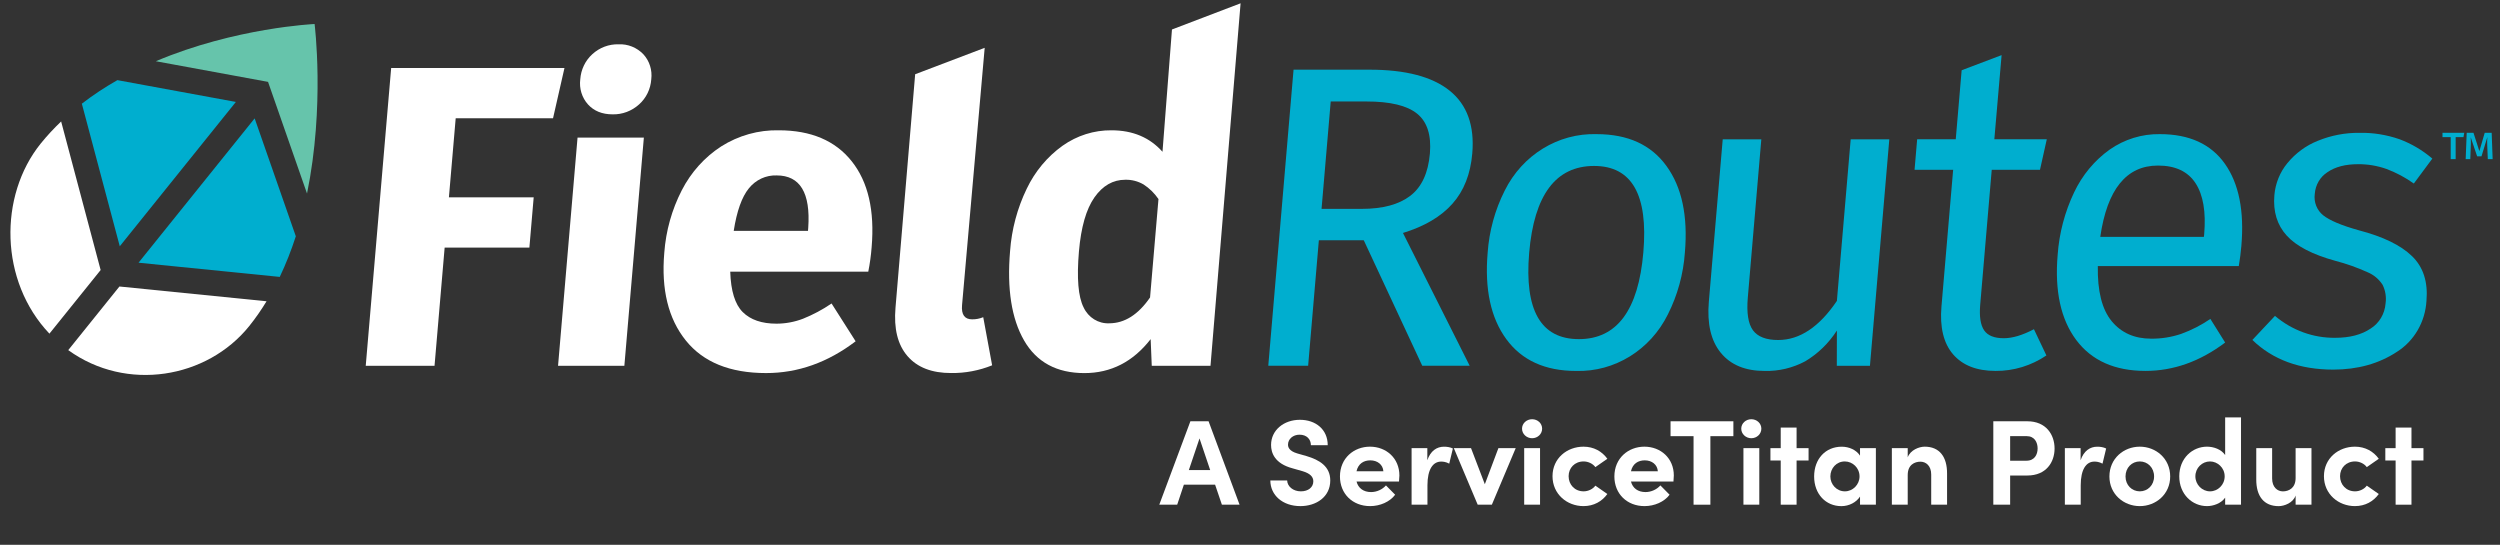
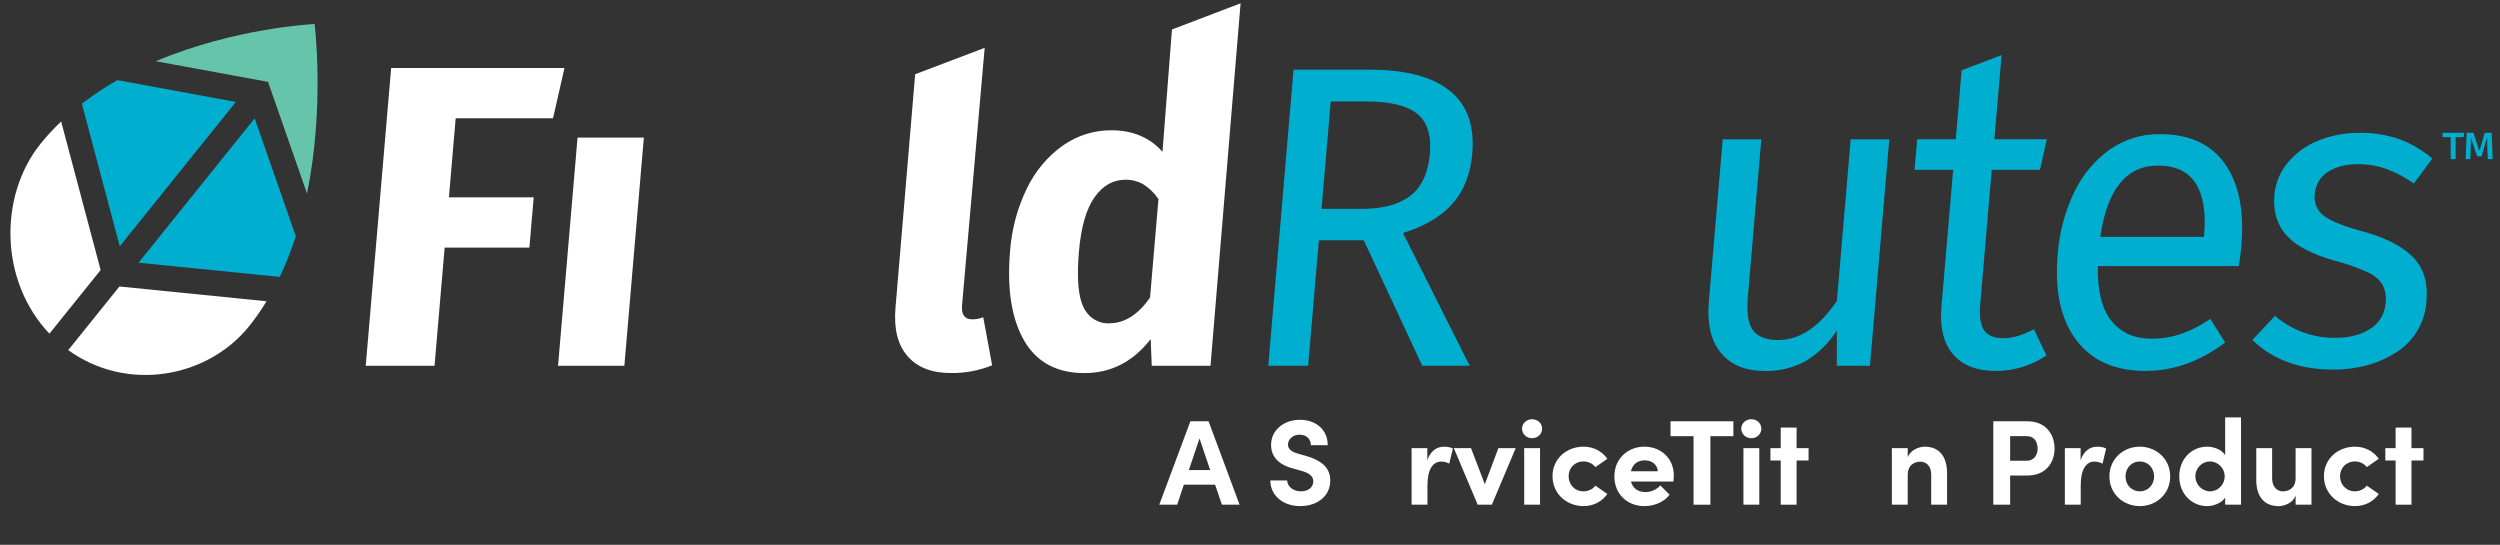
<svg xmlns="http://www.w3.org/2000/svg" id="Layer_1" x="0px" y="0px" viewBox="0 0 826 180" style="enable-background:new 0 0 826 180;" xml:space="preserve">
  <rect x="0" y="0" width="826" height="180" fill="#333333" stroke="none" />
  <style type="text/css">	.st0{fill:#FFFFFF;}	.st1{fill:#00AECF;}	.st2{fill:#66C4AB;}</style>
  <g>
-     <path class="st0" d="M267.04,75.28c0.8-11.55-2.68-17.32-10.44-17.32c-3.52-0.13-6.9,1.44-9.17,4.26  c-2.32,2.84-3.99,7.53-5.01,14.06h24.54L267.04,75.28z M286.88,89.76h-45.61c0.2,6.35,1.57,10.8,4.13,13.35  c2.56,2.55,6.28,3.83,11.18,3.83c2.98-0.01,5.94-0.56,8.73-1.63c3.31-1.33,6.47-3.01,9.44-5.04l7.95,12.49  c-9.19,7-19.06,10.51-29.6,10.5c-11.92,0-20.76-3.6-26.53-10.79c-5.77-7.19-8.13-16.85-7.09-28.96c0.53-7.23,2.5-14.27,5.79-20.66  c3.05-5.94,7.54-10.93,13.02-14.48c5.73-3.62,12.33-5.47,19.03-5.32c10.63,0,18.66,3.41,24.08,10.22  c5.43,6.81,7.62,16.28,6.59,28.4C287.78,84.39,287.41,87.09,286.88,89.76z" />
    <polygon class="st0" points="120.84,120.85 129.24,22.47 186.5,22.47 182.72,39.08 150.56,39.08 148.32,65.2 176.33,65.2   174.91,81.81 146.91,81.81 143.57,120.85  " />
    <polygon class="st0" points="212.73,45.47 206.29,120.86 184.38,120.86 190.82,45.47  " />
-     <path class="st0" d="M212.56,17.92c2.04,2.2,3,5.26,2.62,8.29c-0.22,3.22-1.68,6.2-4.03,8.29c-2.42,2.19-5.55,3.36-8.75,3.28  c-3.43,0-6.14-1.09-8.13-3.28c-2-2.22-2.94-5.27-2.55-8.29c0.22-3.2,1.65-6.18,3.97-8.29c2.4-2.2,5.5-3.37,8.69-3.28  C207.42,14.49,210.4,15.68,212.56,17.92z" />
    <path class="st0" d="M299.84,117.66c-3.24-3.74-4.56-9.06-3.97-15.97l6.5-77.16l22.97-8.73l-7.48,85.03  c-0.27,3.12,0.85,4.69,3.34,4.68c1.25,0.01,2.5-0.23,3.66-0.71l2.94,15.9c-4.31,1.74-8.9,2.61-13.53,2.55  C307.89,123.27,303.08,121.4,299.84,117.66z" />
    <path class="st0" d="M379.98,98.28l2.78-32.51c-1.32-1.93-2.99-3.57-4.92-4.82c-1.84-1.07-3.92-1.61-6.03-1.56  c-4.07,0-7.47,1.94-10.2,5.82c-2.73,3.88-4.44,9.84-5.13,17.89c-0.75,8.8-0.24,14.96,1.54,18.46c1.56,3.37,4.91,5.44,8.5,5.26  C371.58,106.8,376.07,103.96,379.98,98.28L379.98,98.28z M409.89,1.09l-9.94,119.76h-19.41l-0.36-8.8  c-5.82,7.48-13.11,11.22-21.89,11.22c-9.15,0-15.8-3.6-19.94-10.79c-4.14-7.19-5.68-17.03-4.62-29.53  c0.52-7.17,2.39-14.17,5.5-20.59c2.72-5.7,6.79-10.59,11.83-14.2c4.77-3.38,10.41-5.16,16.17-5.11c7.03,0,12.65,2.37,16.86,7.1  l3.13-40.41L409.89,1.09z" />
    <path class="st1" d="M823.57,52.57h-1.6l-0.19-4.69c-0.01-0.34-0.02-0.75-0.02-1.22c0-0.41,0.02-0.85,0.06-1.31h-0.02l-1.92,6.31  h-1.43l-2.11-6.27h-0.02c0.04,0.49,0.06,1.01,0.06,1.56l-0.02,0.93l-0.17,4.69h-1.53l0.34-8.69h2.24l1.94,6.07l1.77-6.07h2.3  L823.57,52.57z M814.19,43.88l-0.26,1.42h-2.58v7.27h-1.64V45.3h-2.71v-1.42H814.19z" />
    <path class="st1" d="M792.82,46.01c3.93,1.47,7.59,3.63,10.82,6.39l-6.11,8.24c-2.82-2.01-5.87-3.63-9.08-4.83  c-3.02-1.06-6.18-1.59-9.36-1.56c-4.16,0-7.51,0.87-10.07,2.62c-2.43,1.54-4,4.21-4.22,7.17c-0.38,2.72,0.69,5.44,2.79,7.1  c2.12,1.7,6.07,3.36,11.84,4.97c7.96,2.08,13.79,4.92,17.5,8.52c3.72,3.6,5.31,8.52,4.77,14.77c-0.4,6.98-4.08,13.3-9.83,16.89  c-5.92,3.88-12.9,5.82-20.94,5.83c-11.09,0-20.01-3.27-26.75-9.8l7.47-7.95c5.62,4.77,12.66,7.33,19.9,7.24  c4.8,0,8.7-1.02,11.7-3.05c2.84-1.77,4.68-4.87,4.94-8.31c0.3-2.12-0.05-4.28-1-6.18c-1.21-1.85-2.92-3.28-4.92-4.11  c-3.44-1.56-6.99-2.82-10.63-3.77c-7.59-2.08-12.96-4.87-16.13-8.37c-3.17-3.5-4.52-7.95-4.06-13.34c0.34-3.91,1.84-7.61,4.3-10.58  c2.71-3.3,6.17-5.84,10.06-7.38c4.38-1.79,9.04-2.68,13.74-2.63C784.06,43.8,788.54,44.52,792.82,46.01z" />
    <path class="st1" d="M728.26,77.41c0.63-7.38-0.32-13.01-2.86-16.89c-2.54-3.88-6.67-5.82-12.4-5.82  c-10.44,0-16.8,7.86-19.07,23.57h34.24L728.26,77.41z M739.7,87.91h-46.58c-0.15,8.23,1.37,14.29,4.55,18.17  c3.18,3.88,7.55,5.82,13.09,5.82c3.34,0.03,6.66-0.5,9.84-1.56c3.42-1.23,6.68-2.9,9.71-4.97l4.88,7.81  c-8.3,6.25-17.07,9.37-26.31,9.37c-10.17,0-17.8-3.41-22.9-10.22c-5.1-6.81-7.14-16.18-6.13-28.11c0.51-7.19,2.36-14.2,5.44-20.66  c2.69-5.68,6.73-10.55,11.74-14.13c4.9-3.42,10.69-5.2,16.59-5.11c9.7,0,16.87,3.27,21.49,9.8c4.62,6.53,6.43,15.57,5.44,27.12  C740.36,83.42,740.08,85.64,739.7,87.91z" />
    <path class="st1" d="M676.13,117.44c-5,3.38-10.84,5.16-16.8,5.11c-6.19,0-10.87-1.82-14.02-5.47c-3.15-3.65-4.44-8.92-3.85-15.83  l3.86-45.15h-12.75l0.86-10.08h12.75l1.95-22.81l13.2-5l-2.4,27.81h17.33l-2.25,10.08h-15.94l-3.81,44.58  c-0.33,3.88,0.1,6.7,1.29,8.45c1.19,1.75,3.36,2.62,6.5,2.62c2.86,0,6.18-0.99,9.96-2.98L676.13,117.44z" />
    <path class="st1" d="M617.83,120.85h-10.95l0.03-11.64c-2.69,4.17-6.26,7.65-10.44,10.15c-4.16,2.22-8.78,3.32-13.44,3.2  c-6.37,0-11.19-1.99-14.46-5.97c-3.27-3.98-4.59-9.61-3.97-16.89l4.59-53.66h12.75l-4.46,52.24c-0.44,5.11,0.13,8.73,1.71,10.86  c1.58,2.13,4.35,3.2,8.32,3.2c7.11,0,13.58-4.31,19.4-12.92l4.56-53.38h12.76L617.83,120.85z" />
-     <path class="st1" d="M505.24,83.51c-1.62,19.02,3.85,28.53,16.42,28.54c12.57,0,19.67-9.56,21.3-28.68  c1.63-19.02-3.8-28.54-16.28-28.54C514.03,54.84,506.88,64.4,505.24,83.51z M550.6,54.84c5.09,7,7.12,16.52,6.09,28.54  c-0.5,7.17-2.42,14.15-5.63,20.51c-5.83,11.76-17.6,19.02-30.29,18.67c-10.26,0-17.95-3.5-23.09-10.51  c-5.13-7-7.19-16.52-6.16-28.54c0.5-7.17,2.42-14.16,5.63-20.52c5.86-11.81,17.69-19.07,30.43-18.67  C537.85,44.33,545.52,47.83,550.6,54.84z" />
    <path class="st1" d="M449.94,69.01c6.93,0,12.28-1.44,16.04-4.33c3.76-2.89,5.91-7.55,6.46-13.98c0.51-6.05-0.89-10.43-4.21-13.13  c-3.32-2.7-8.92-4.05-16.77-4.04h-11.79l-3.03,35.49L449.94,69.01z M450.59,79.38h-14.84l-3.54,41.46h-13.17l8.35-97.82h25.09  c11.92,0,20.76,2.32,26.51,6.96c5.75,4.64,8.23,11.55,7.45,20.72c-0.58,6.82-2.76,12.35-6.55,16.61  c-3.78,4.26-9.23,7.48-16.35,9.66l22.04,43.87h-15.67L450.59,79.38z" />
    <path class="st2" d="M88.56,27.05l12.88,36.9c5.94-28.97,2.5-55.96,2.5-56.02c-0.06,0.01-26.14,1.17-52.46,12.3L88.56,27.05z" />
    <path class="st1" d="M77.93,33.68l-39.15-7.2c-4.05,2.3-7.99,4.88-11.74,7.78l12.53,47.11L77.93,33.68z" />
    <path class="st1" d="M92.43,91.49c2.08-4.36,3.84-8.86,5.31-13.42l-13.6-38.96L73.91,51.82l0,0L45.77,86.8L92.43,91.49z" />
    <path class="st0" d="M33.25,89.22L20.2,40.13c-2.38,2.28-4.65,4.7-6.75,7.3c-13.94,17.32-13.61,45.45,2.88,62.81L33.25,89.22z" />
    <path class="st0" d="M39.46,94.66l-16.91,21.02c19.26,13.93,45.87,9.38,59.8-7.95c2.1-2.61,3.99-5.36,5.72-8.19L39.46,94.66z" />
    <g>
      <path class="st0" d="M403.71,166.74l-2.24-6.6h-10.32l-2.2,6.6h-5.92l10.28-27.56h6l10.24,27.56H403.71z M392.8,155.3h7.04   l-3.52-10.44L392.8,155.3z" />
      <path class="st0" d="M419.72,158.74h5.56c0.04,1.96,1.96,3.6,4.52,3.6c2.48,0,4.12-1.36,4.12-3.32c0-1.52-1.12-2.6-3.48-3.32   l-3.36-0.96c-6.04-1.6-7.12-5.24-7.12-7.72c0-4.92,4.24-8.32,9.52-8.32c5.2,0,9.2,3.16,9.2,8.4h-5.56c0-1.96-1.36-3.48-3.76-3.48   c-2.16,0-3.8,1.44-3.8,3.28c0,0.68,0.2,2.08,3.08,2.92l3.08,0.88c4.16,1.24,7.8,3.36,7.8,8.04c0,5.48-4.68,8.48-9.88,8.48   C423.76,167.22,419.72,163.58,419.72,158.74z" />
-       <path class="st0" d="M462.23,159.1H448.2c0.56,2.2,2.32,3.48,4.8,3.48c1.92,0,3.76-0.88,4.92-2.2l3.04,3.08   c-1.76,2.36-5,3.76-8.28,3.76c-5.76,0-9.96-4.04-9.96-9.8c0-6.04,4.6-9.84,9.92-9.84c5.36,0,9.72,3.8,9.72,9.52   C462.35,157.62,462.31,158.26,462.23,159.1z M457.07,155.7c-0.16-2.2-1.96-3.6-4.32-3.6c-2.16,0-4,1.08-4.56,3.6H457.07z" />
      <path class="st0" d="M480.03,148.19l-1.2,5c-1.12-0.6-2.04-0.68-2.68-0.68c-2.68,0-4.52,2.52-4.52,7.84v6.4h-5.24v-18.68h5.2v4   c1.04-3.12,3.16-4.48,5.48-4.48C478.07,147.58,479.19,147.75,480.03,148.19z" />
      <path class="st0" d="M495.07,148.07h5.72l-7.88,18.68h-4.68l-7.88-18.68h5.68l4.56,11.92L495.07,148.07z" />
      <path class="st0" d="M502.88,141.63c0-1.76,1.52-3.12,3.32-3.12c1.84,0,3.32,1.36,3.32,3.12s-1.48,3.16-3.32,3.16   C504.39,144.79,502.88,143.39,502.88,141.63z M503.59,166.74v-18.68h5.24v18.68H503.59z" />
      <path class="st0" d="M512.95,157.34c0-5.92,4.8-9.76,10.24-9.76c3.4,0,6.12,1.56,7.88,4l-3.96,2.76c-0.84-1.16-2.4-1.88-3.88-1.88   c-2.96,0-4.96,2.16-4.96,4.88c0,2.76,2,5,4.96,5c1.48,0,3.04-0.72,3.88-1.88l3.96,2.76c-1.76,2.44-4.48,4-7.88,4   C517.75,167.22,512.95,163.26,512.95,157.34z" />
      <path class="st0" d="M552.91,159.1h-14.04c0.56,2.2,2.32,3.48,4.8,3.48c1.92,0,3.76-0.88,4.92-2.2l3.04,3.08   c-1.76,2.36-5,3.76-8.28,3.76c-5.76,0-9.96-4.04-9.96-9.8c0-6.04,4.6-9.84,9.92-9.84c5.36,0,9.72,3.8,9.72,9.52   C553.03,157.62,552.99,158.26,552.91,159.1z M547.75,155.7c-0.16-2.2-1.96-3.6-4.32-3.6c-2.16,0-4,1.08-4.56,3.6H547.75z" />
      <path class="st0" d="M572.71,139.19v4.92h-7.6v22.64h-5.56v-22.64h-7.6v-4.92H572.71z" />
      <path class="st0" d="M575.31,141.63c0-1.76,1.52-3.12,3.32-3.12c1.84,0,3.32,1.36,3.32,3.12s-1.48,3.16-3.32,3.16   C576.83,144.79,575.31,143.39,575.31,141.63z M576.03,166.74v-18.68h5.24v18.68H576.03z" />
      <path class="st0" d="M597.55,148.07v4.08h-3.96v14.6h-5.24v-14.6h-3.4v-4.08h3.4v-6.8h5.24v6.8H597.55z" />
-       <path class="st0" d="M614.55,148.07h5.24v18.68h-5.24v-2.68c-1.24,1.92-3.64,3.16-6.16,3.16c-5.16,0-9-4-9-9.8   s3.76-9.84,9.12-9.84c2.4,0,4.8,1.04,6.04,2.96V148.07z M614.39,157.42c0-2.84-2.28-4.96-4.88-4.96c-2.72,0-4.76,2.24-4.76,4.96   c0,2.6,2.04,4.92,4.8,4.92C612.19,162.34,614.39,160.1,614.39,157.42z" />
      <path class="st0" d="M643.31,156.5v10.24h-5.24v-9.96c0-2.92-1.76-4.24-3.56-4.24c-1.88,0-4.2,1-4.2,4.4v9.8h-5.24v-18.68h5.24   v3.04c0.88-2.44,3.8-3.52,5.6-3.52C640.79,147.58,643.35,150.91,643.31,156.5z" />
      <path class="st0" d="M669.83,139.19c6.24,0,9,4.48,9,9c0,4.52-2.76,8.92-9,8.92h-5.68v9.64h-5.56v-27.56H669.83z M669.55,152.22   c2.68,0,3.68-2.08,3.68-4.04c0-2-1-4.08-3.6-4.08h-5.48v8.12H669.55z" />
      <path class="st0" d="M695.87,148.19l-1.2,5c-1.12-0.6-2.04-0.68-2.68-0.68c-2.68,0-4.52,2.52-4.52,7.84v6.4h-5.24v-18.68h5.2v4   c1.04-3.12,3.16-4.48,5.48-4.48C693.91,147.58,695.03,147.75,695.87,148.19z" />
      <path class="st0" d="M696.95,157.42c0-5.92,4.72-9.84,10.04-9.84c5.32,0,10.04,3.92,10.04,9.84c0,5.88-4.72,9.8-10.04,9.8   C701.67,167.22,696.95,163.3,696.95,157.42z M711.71,157.42c0-2.92-2.12-4.96-4.72-4.96c-2.6,0-4.72,2.04-4.72,4.96   c0,2.88,2.12,4.92,4.72,4.92C709.59,162.34,711.71,160.3,711.71,157.42z" />
      <path class="st0" d="M735.19,137.91h5.24v28.83h-5.24v-2.32c-1.32,1.92-3.92,2.8-6,2.8c-4.8,0-9.16-3.84-9.16-9.84   s4.36-9.8,9.16-9.8c2.16,0,4.68,0.84,6,2.76V137.91z M735.03,157.38c0-2.88-2.4-4.92-4.84-4.92c-2.64,0-4.84,2.16-4.84,4.92   c0,2.72,2.2,4.96,4.84,4.96C732.75,162.34,735.03,160.22,735.03,157.38z" />
      <path class="st0" d="M758.47,148.07h5.24v18.68h-5.24v-3.04c-0.8,2.44-3.76,3.52-5.6,3.52c-4.88,0-7.44-3.28-7.4-8.88v-10.28h5.24   v10c0,2.92,1.76,4.28,3.56,4.28c1.88,0,4.2-1.04,4.2-4.4V148.07z" />
      <path class="st0" d="M767.83,157.34c0-5.92,4.8-9.76,10.24-9.76c3.4,0,6.12,1.56,7.88,4l-3.96,2.76c-0.84-1.16-2.4-1.88-3.88-1.88   c-2.96,0-4.96,2.16-4.96,4.88c0,2.76,2,5,4.96,5c1.48,0,3.04-0.72,3.88-1.88l3.96,2.76c-1.76,2.44-4.48,4-7.88,4   C772.63,167.22,767.83,163.26,767.83,157.34z" />
      <path class="st0" d="M800.71,148.07v4.08h-3.96v14.6h-5.24v-14.6h-3.4v-4.08h3.4v-6.8h5.24v6.8H800.71z" />
    </g>
  </g>
</svg>